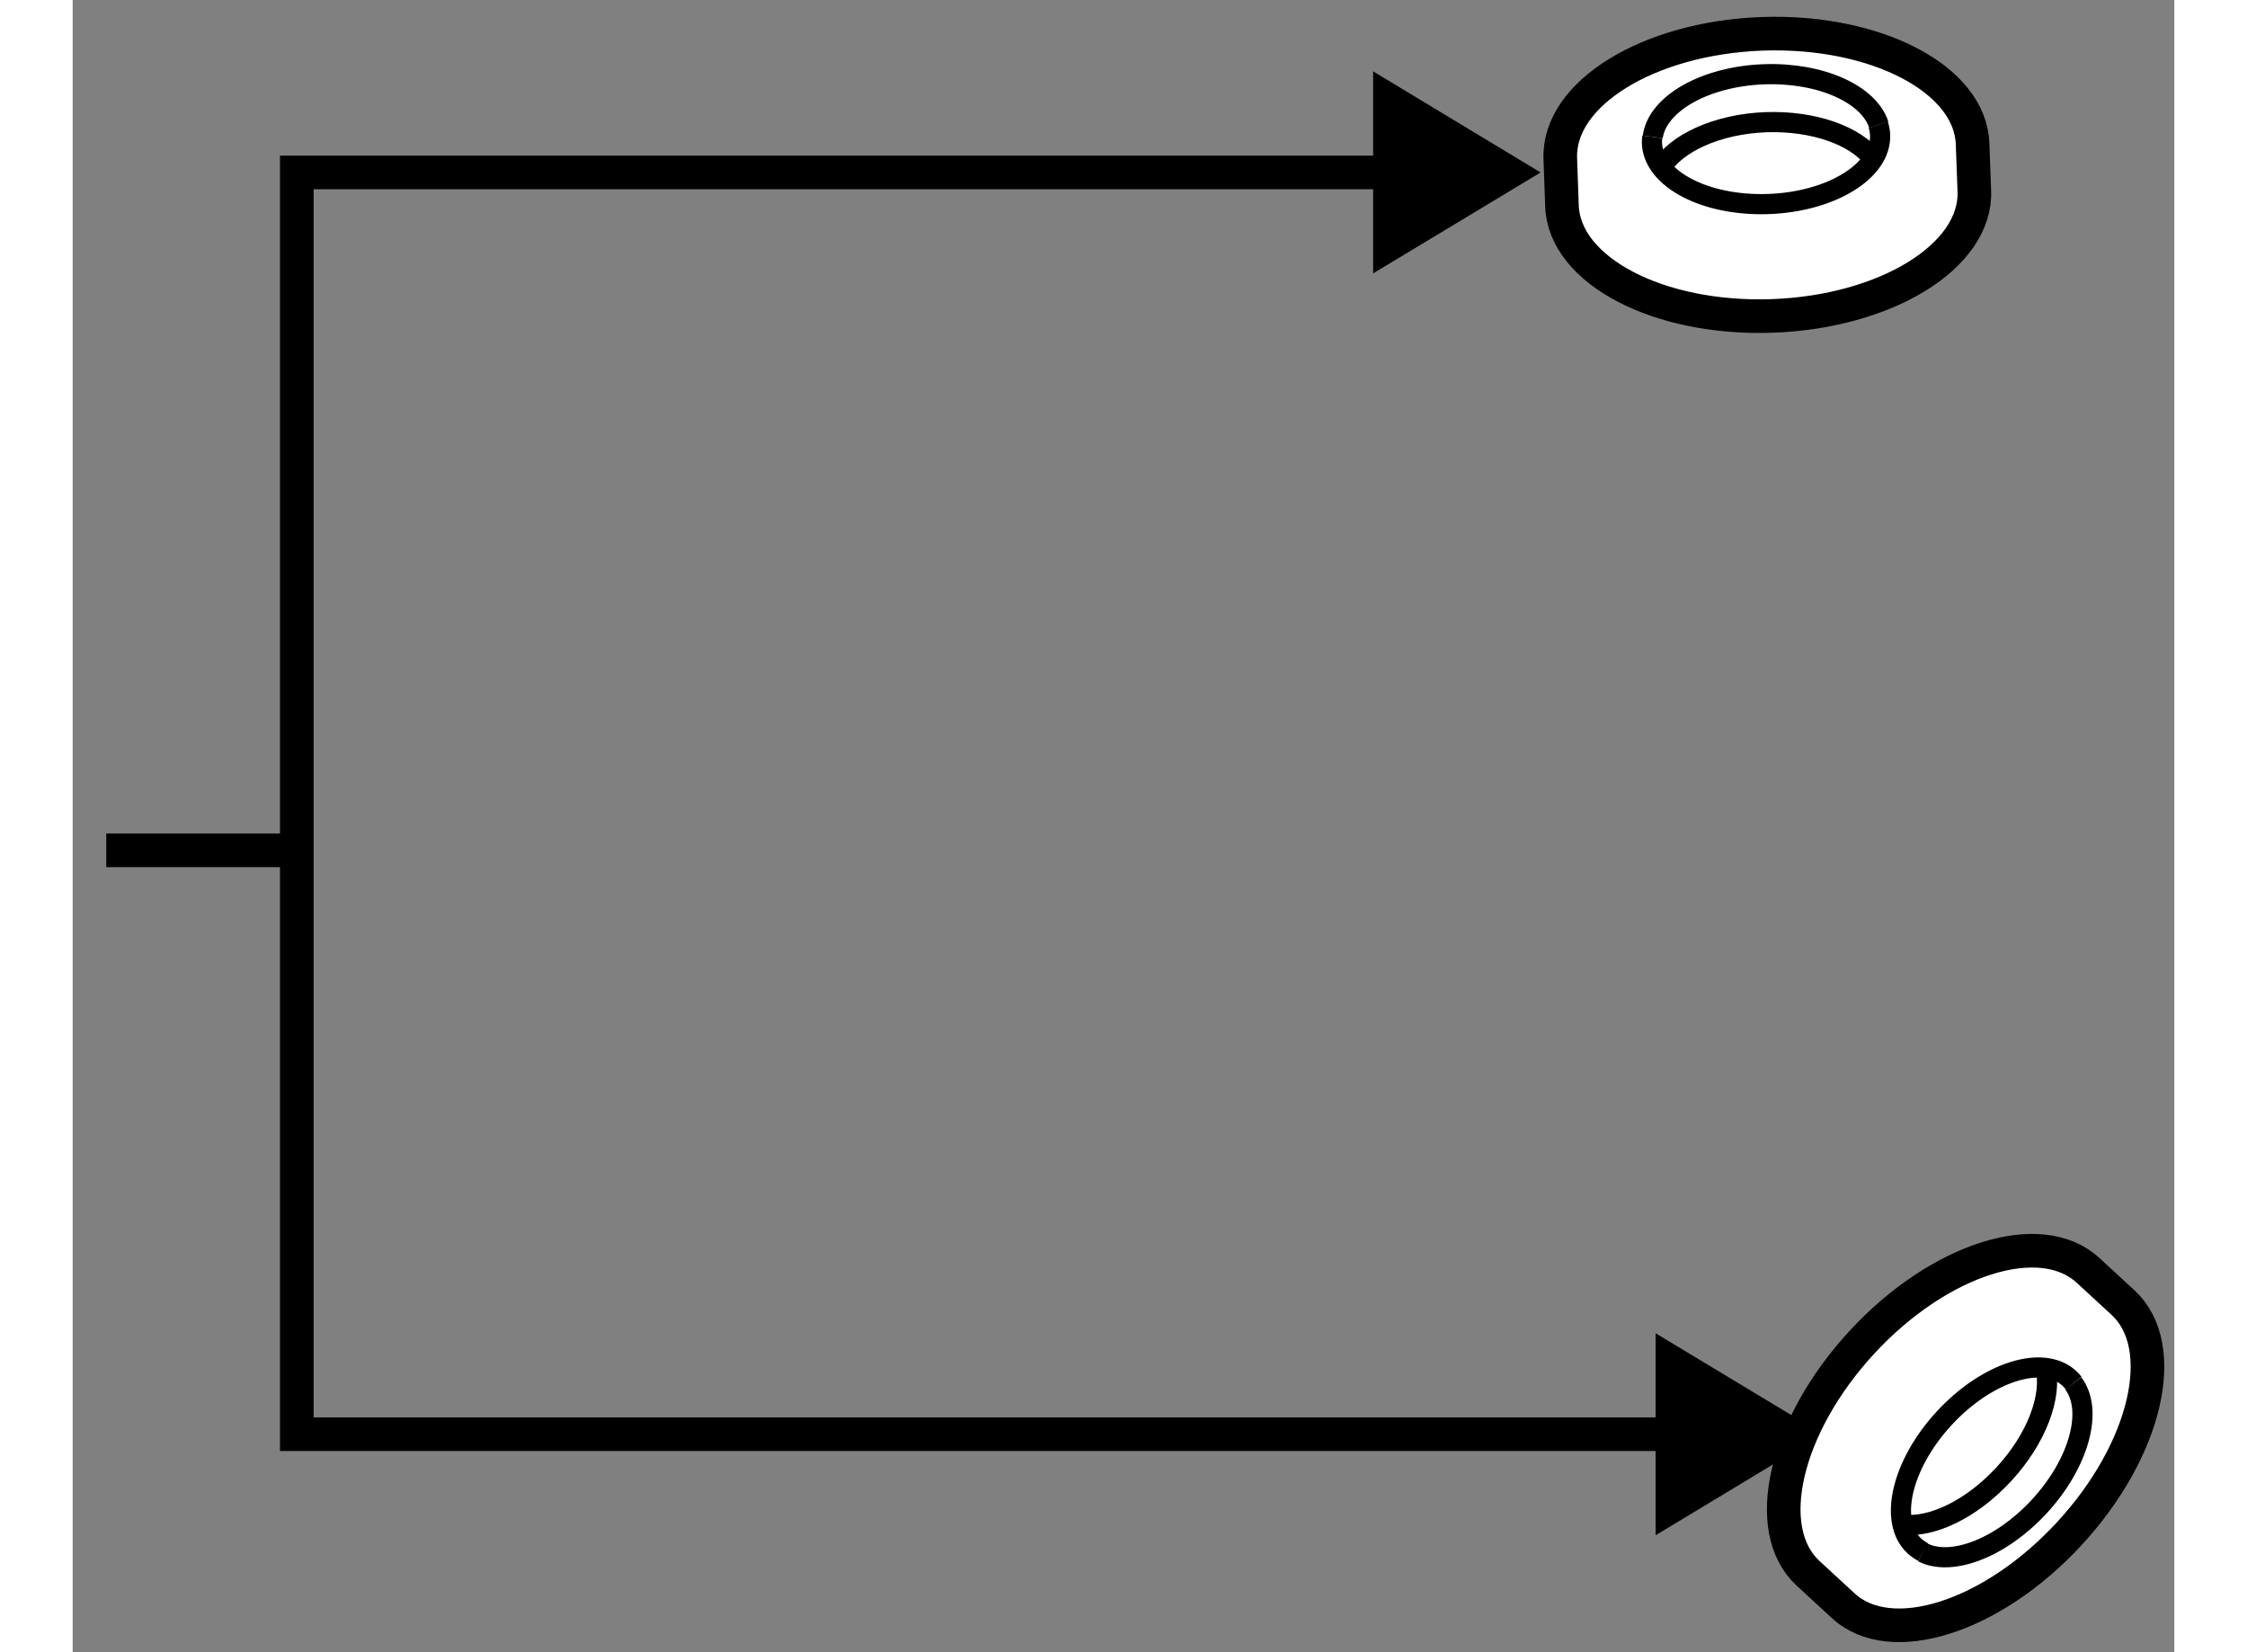
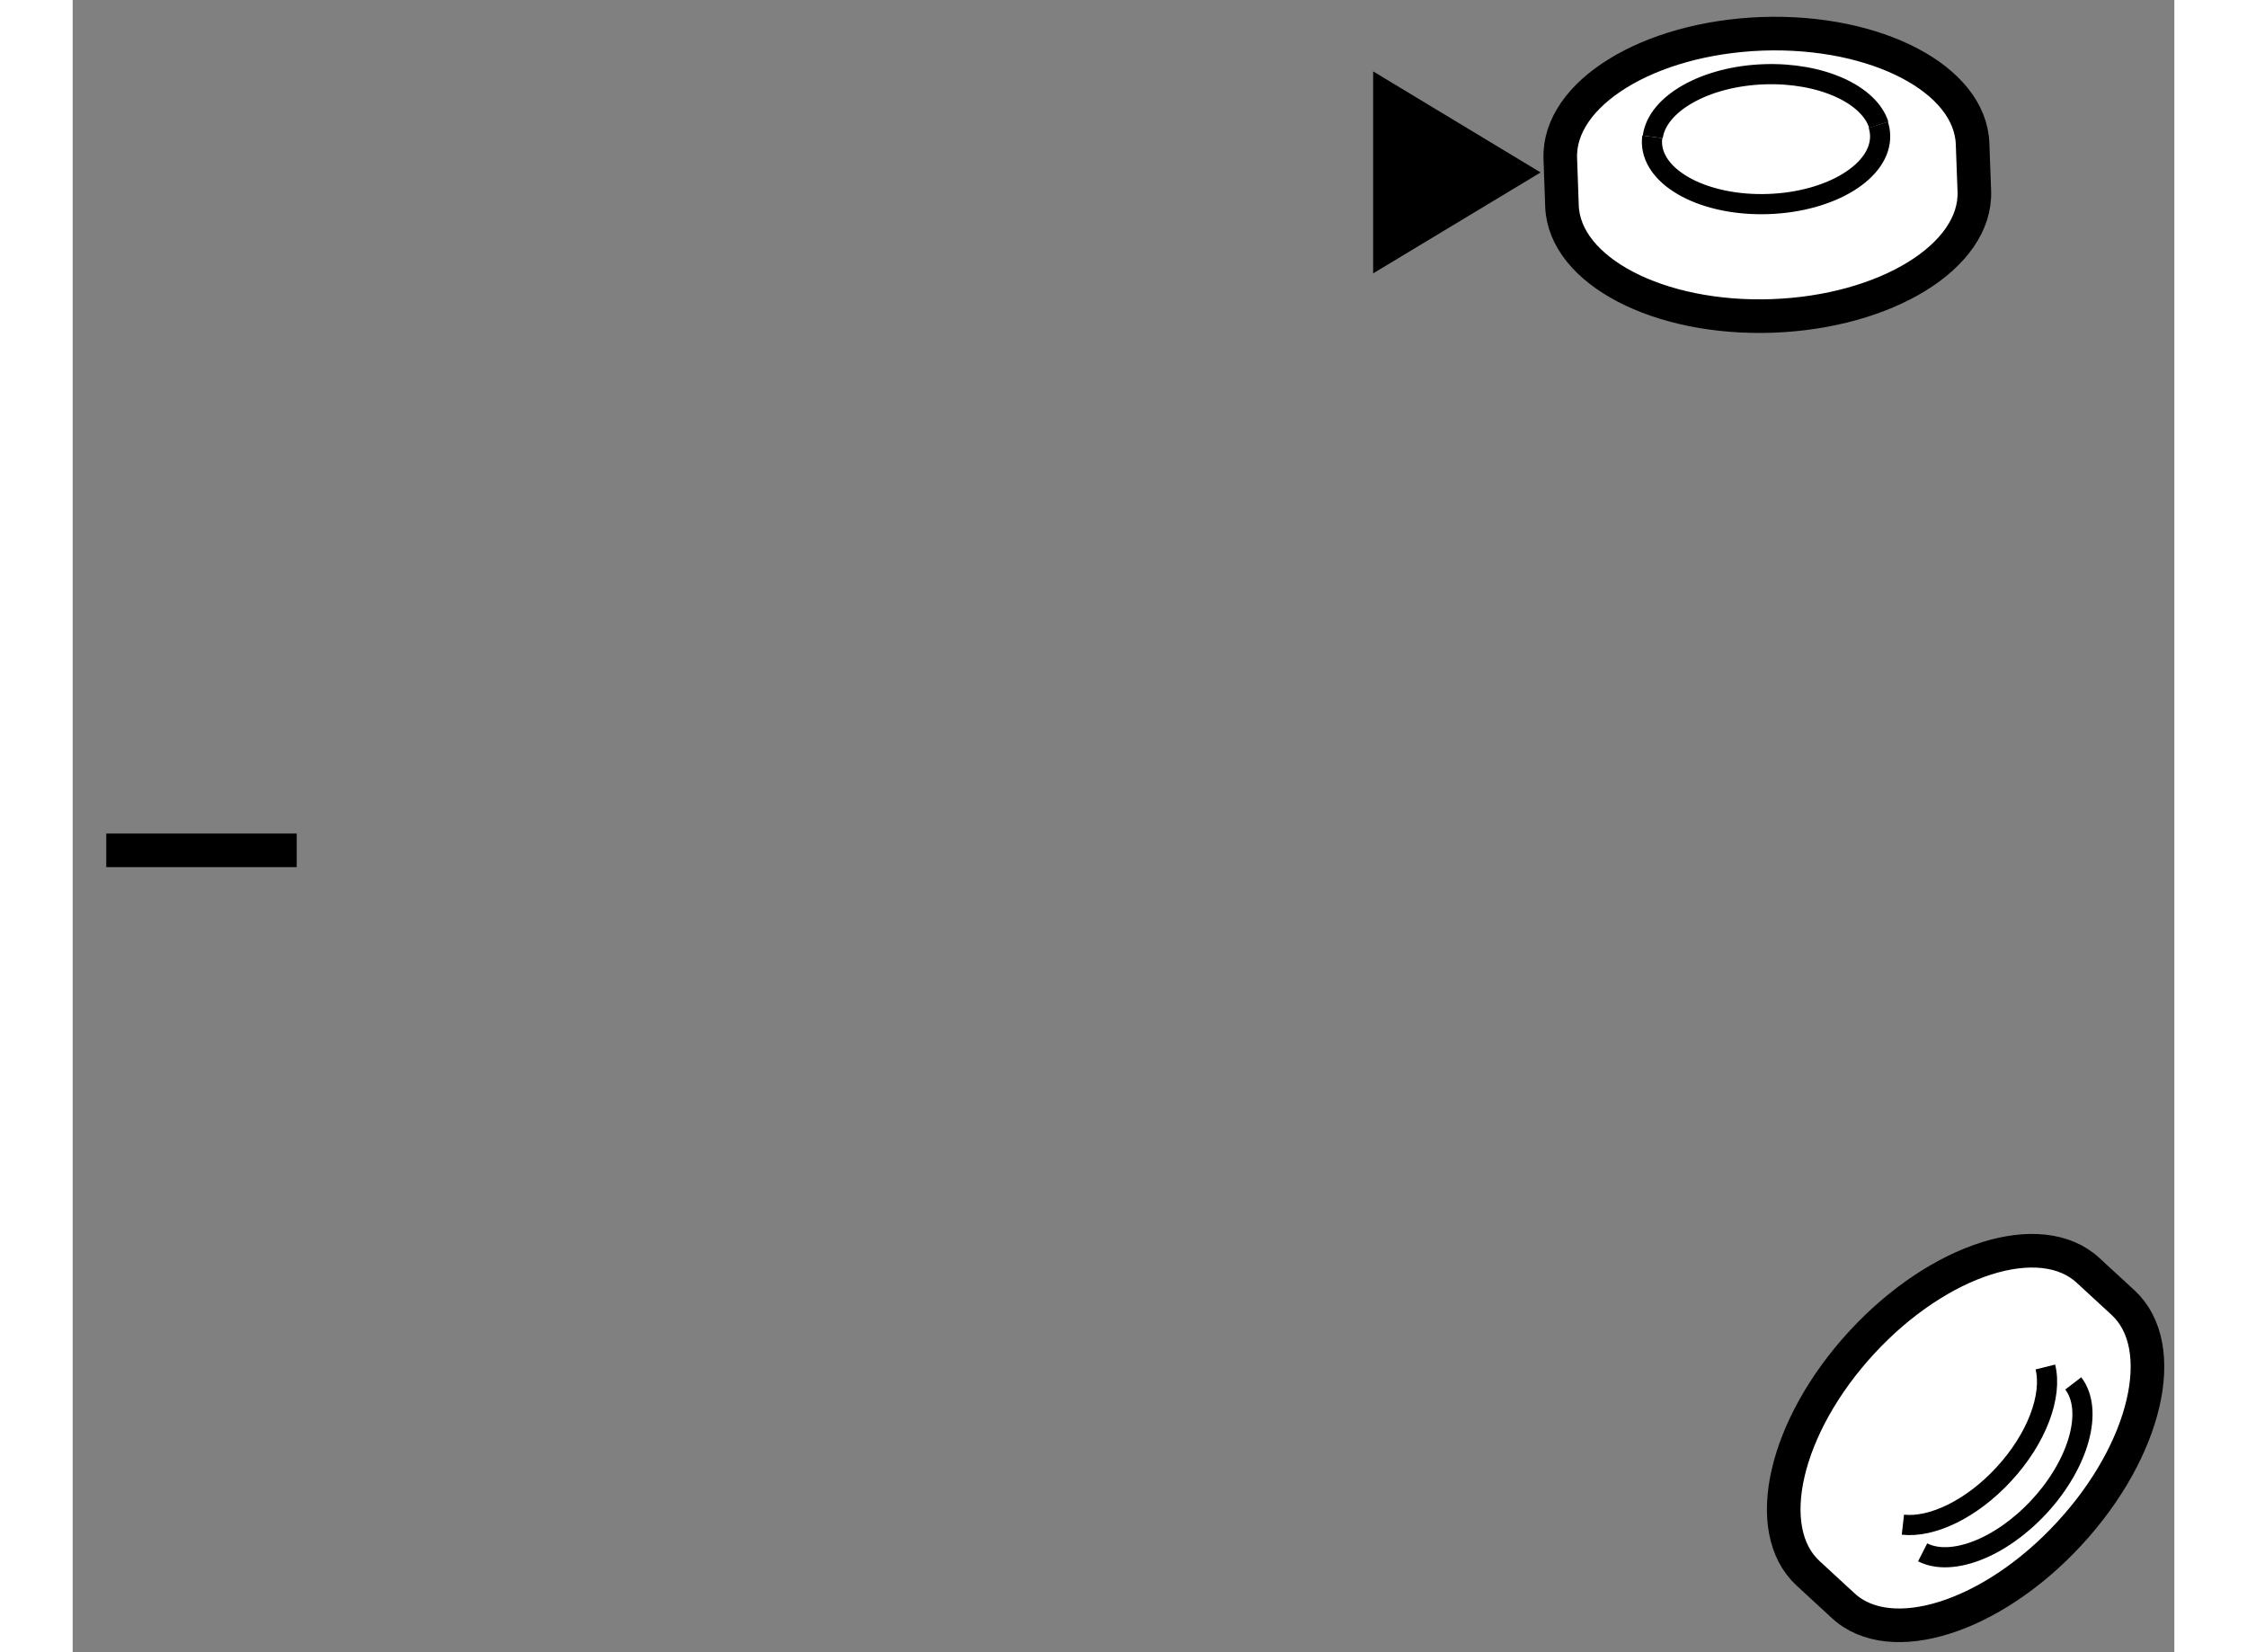
<svg xmlns="http://www.w3.org/2000/svg" version="1.1" x="0px" y="0px" width="244.8px" height="180px" viewBox="16.412 109.953 31.273 24.585" enable-background="new 0 0 244.8 180" xml:space="preserve">
  <rect x="16.412" y="109.953" width="31.273" height="24.585" fill="#808080" stroke="none" />
  <g>
    <polygon points="35.763,114.021 38.255,112.519 35.763,111.015   " />
    <line fill="none" stroke="#000000" stroke-width="0.5" x1="19.746" y1="122.606" x2="16.912" y2="122.606" />
-     <polygon points="39.966,132.798 42.458,131.294 39.966,129.792   " />
-     <polyline fill="none" stroke="#000000" stroke-width="0.5" points="36.913,112.519 19.747,112.519 19.747,131.294 41.115,131.294       " />
  </g>
  <g>
    <path fill="#FFFFFF" stroke="#000000" stroke-width="0.5" d="M44.683,112.093c-0.033-0.963-1.435-1.695-3.129-1.637    c-1.694,0.061-3.039,0.889-3.006,1.854l0.025,0.707c0.034,0.963,1.437,1.697,3.129,1.637c1.694-0.061,3.04-0.889,3.007-1.854    L44.683,112.093z" />
    <path fill="none" stroke="#000000" stroke-width="0.3" d="M43.287,111.81c-0.146-0.455-0.86-0.781-1.705-0.752    c-0.881,0.031-1.592,0.439-1.658,0.932" />
    <path fill="none" stroke="#000000" stroke-width="0.3" d="M39.917,111.989c-0.004,0.031-0.006,0.063-0.005,0.094    c0.02,0.533,0.794,0.939,1.732,0.906c0.937-0.033,1.682-0.492,1.663-1.025c-0.002-0.053-0.011-0.104-0.027-0.154" />
-     <path fill="none" stroke="#000000" stroke-width="0.3" d="M43.201,112.312c-0.268-0.342-0.882-0.564-1.589-0.541    c-0.729,0.027-1.341,0.311-1.568,0.686" />
  </g>
  <g>
    <path fill="#FFFFFF" stroke="#000000" stroke-width="0.5" d="M42.757,133.845c0.706,0.654,2.214,0.176,3.364-1.07    c1.15-1.244,1.509-2.783,0.802-3.438l-0.521-0.48c-0.707-0.654-2.215-0.176-3.365,1.068c-1.15,1.246-1.509,2.785-0.802,3.439    L42.757,133.845z" />
    <path fill="none" stroke="#000000" stroke-width="0.3" d="M43.94,133.052c0.426,0.217,1.16-0.061,1.733-0.68    c0.599-0.648,0.811-1.439,0.508-1.834" />
-     <path fill="none" stroke="#000000" stroke-width="0.3" d="M46.187,130.534c-0.02-0.025-0.04-0.049-0.063-0.07    c-0.393-0.363-1.226-0.098-1.863,0.592c-0.636,0.688-0.835,1.541-0.443,1.902c0.039,0.035,0.082,0.064,0.129,0.09" />
    <path fill="none" stroke="#000000" stroke-width="0.3" d="M43.646,132.64c0.431,0.049,1.021-0.23,1.501-0.75    c0.495-0.535,0.725-1.17,0.619-1.596" />
  </g>
</svg>